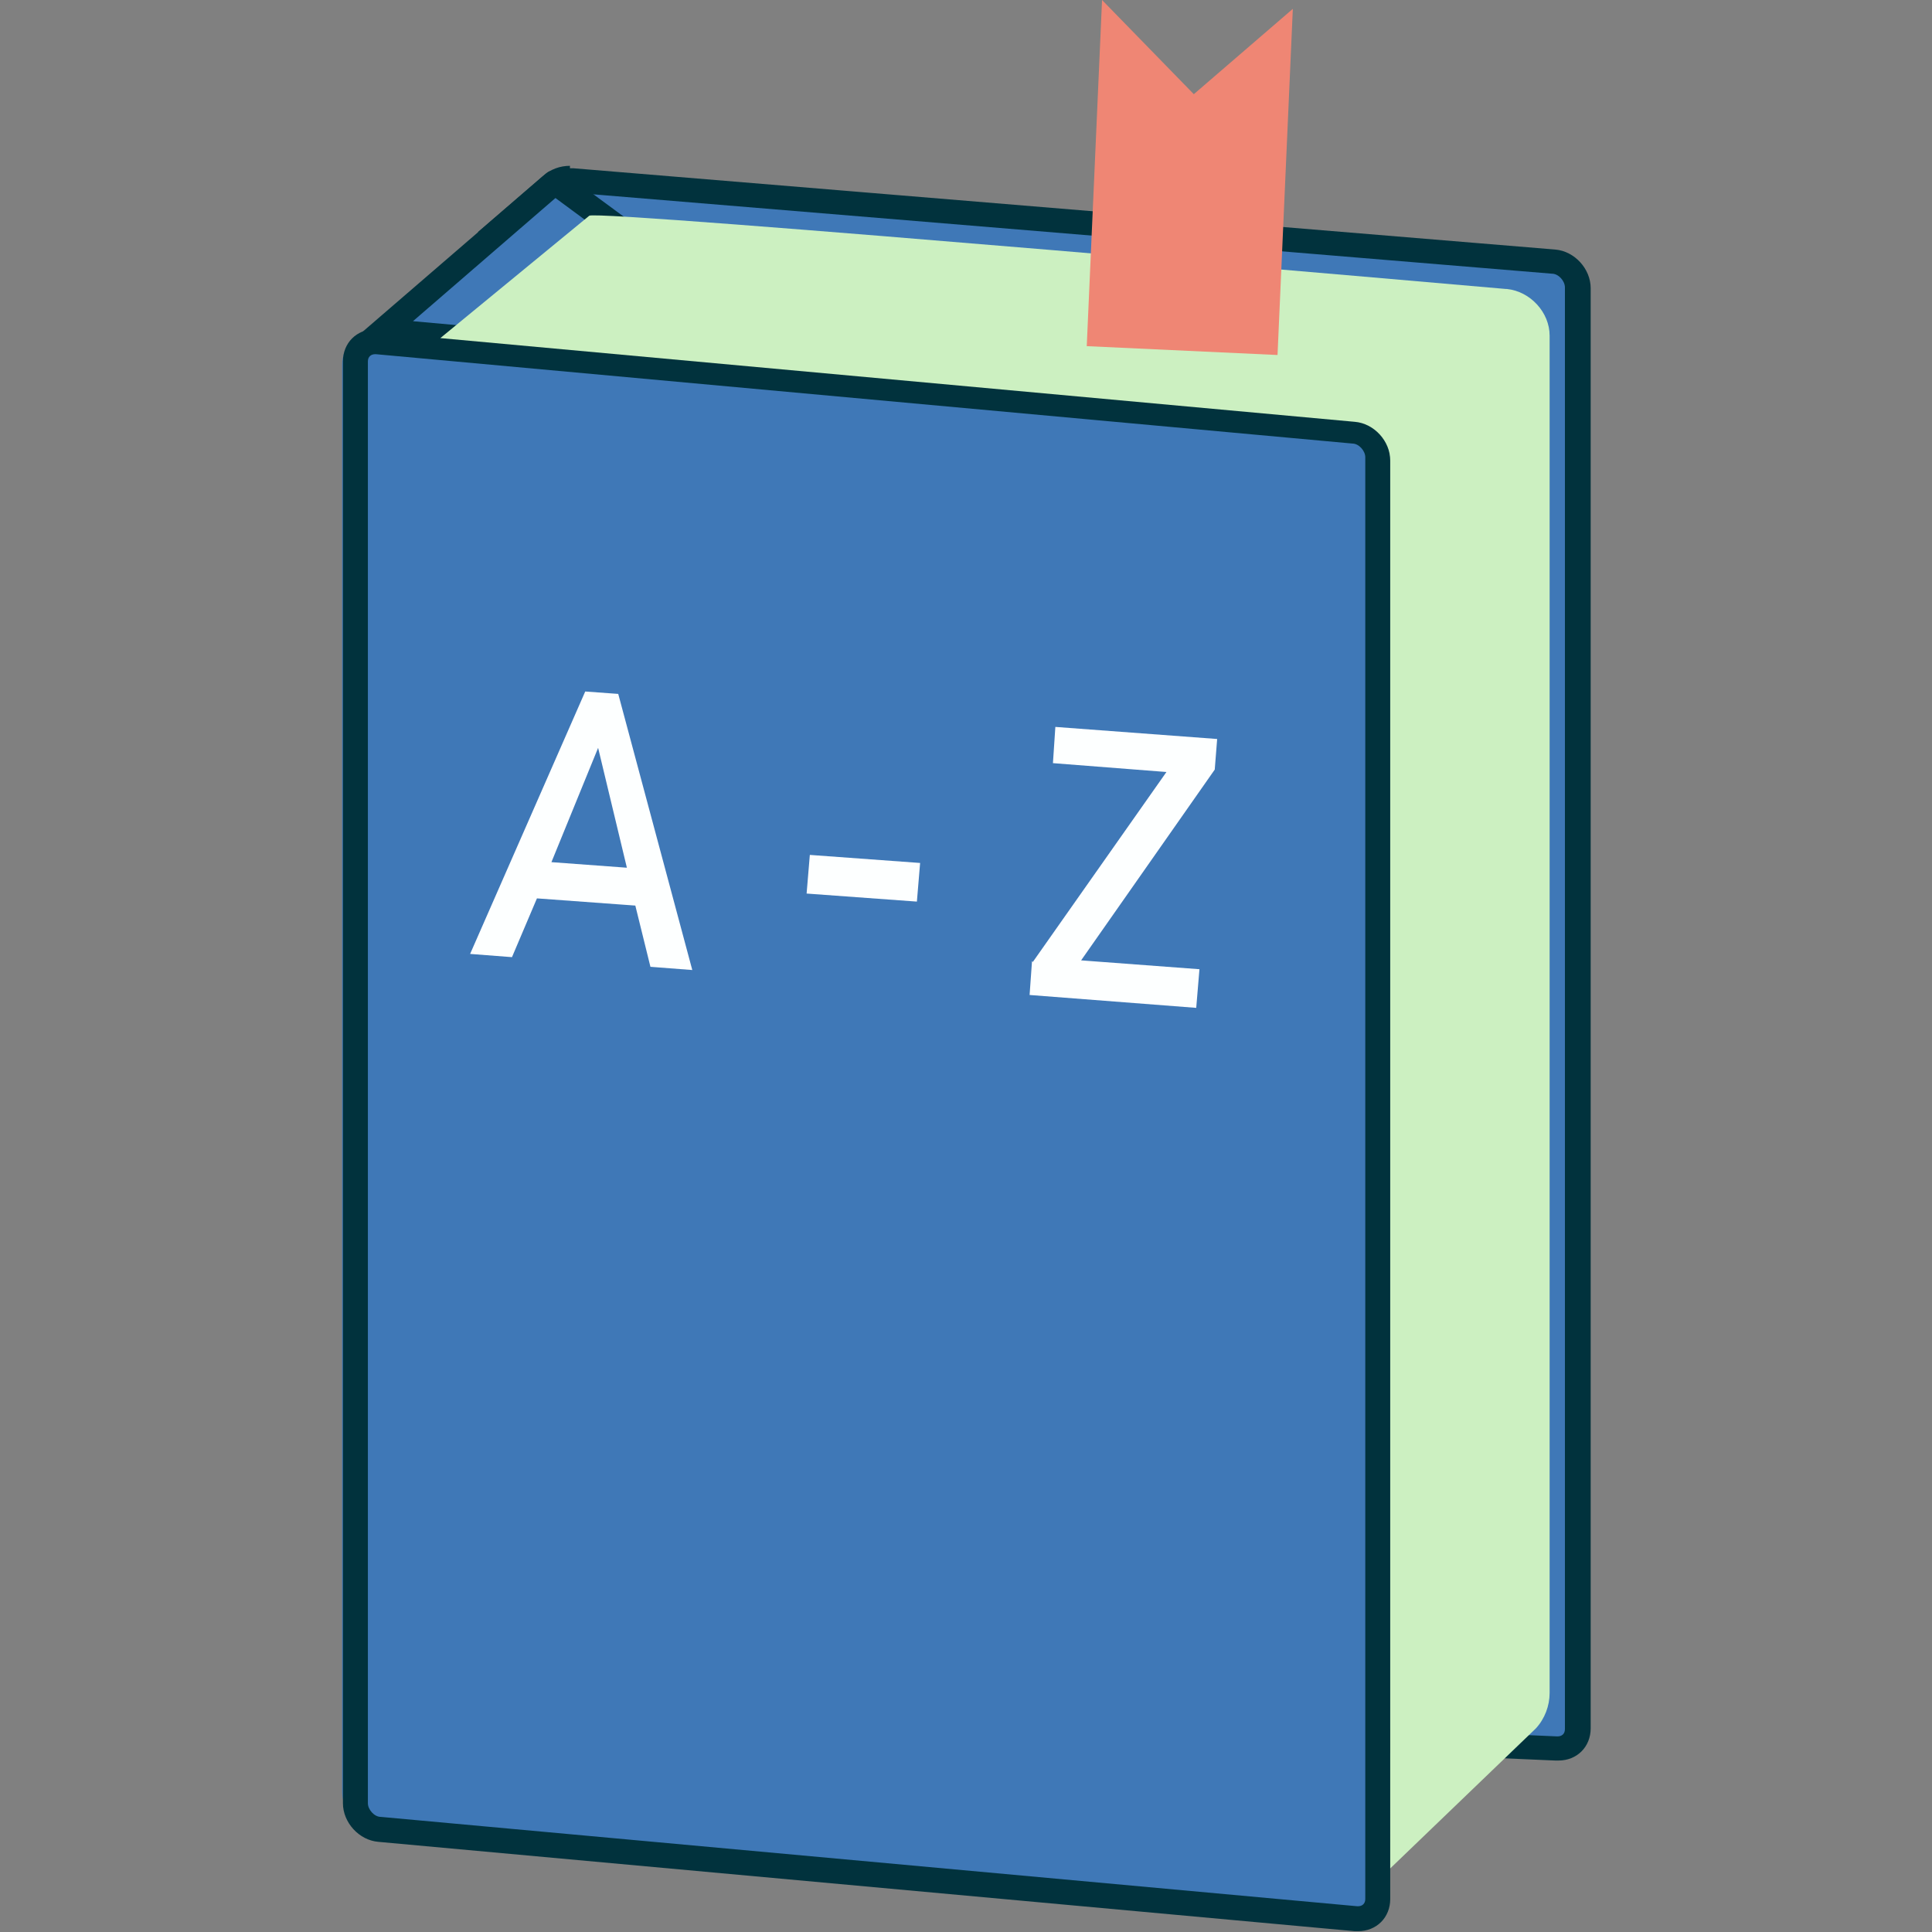
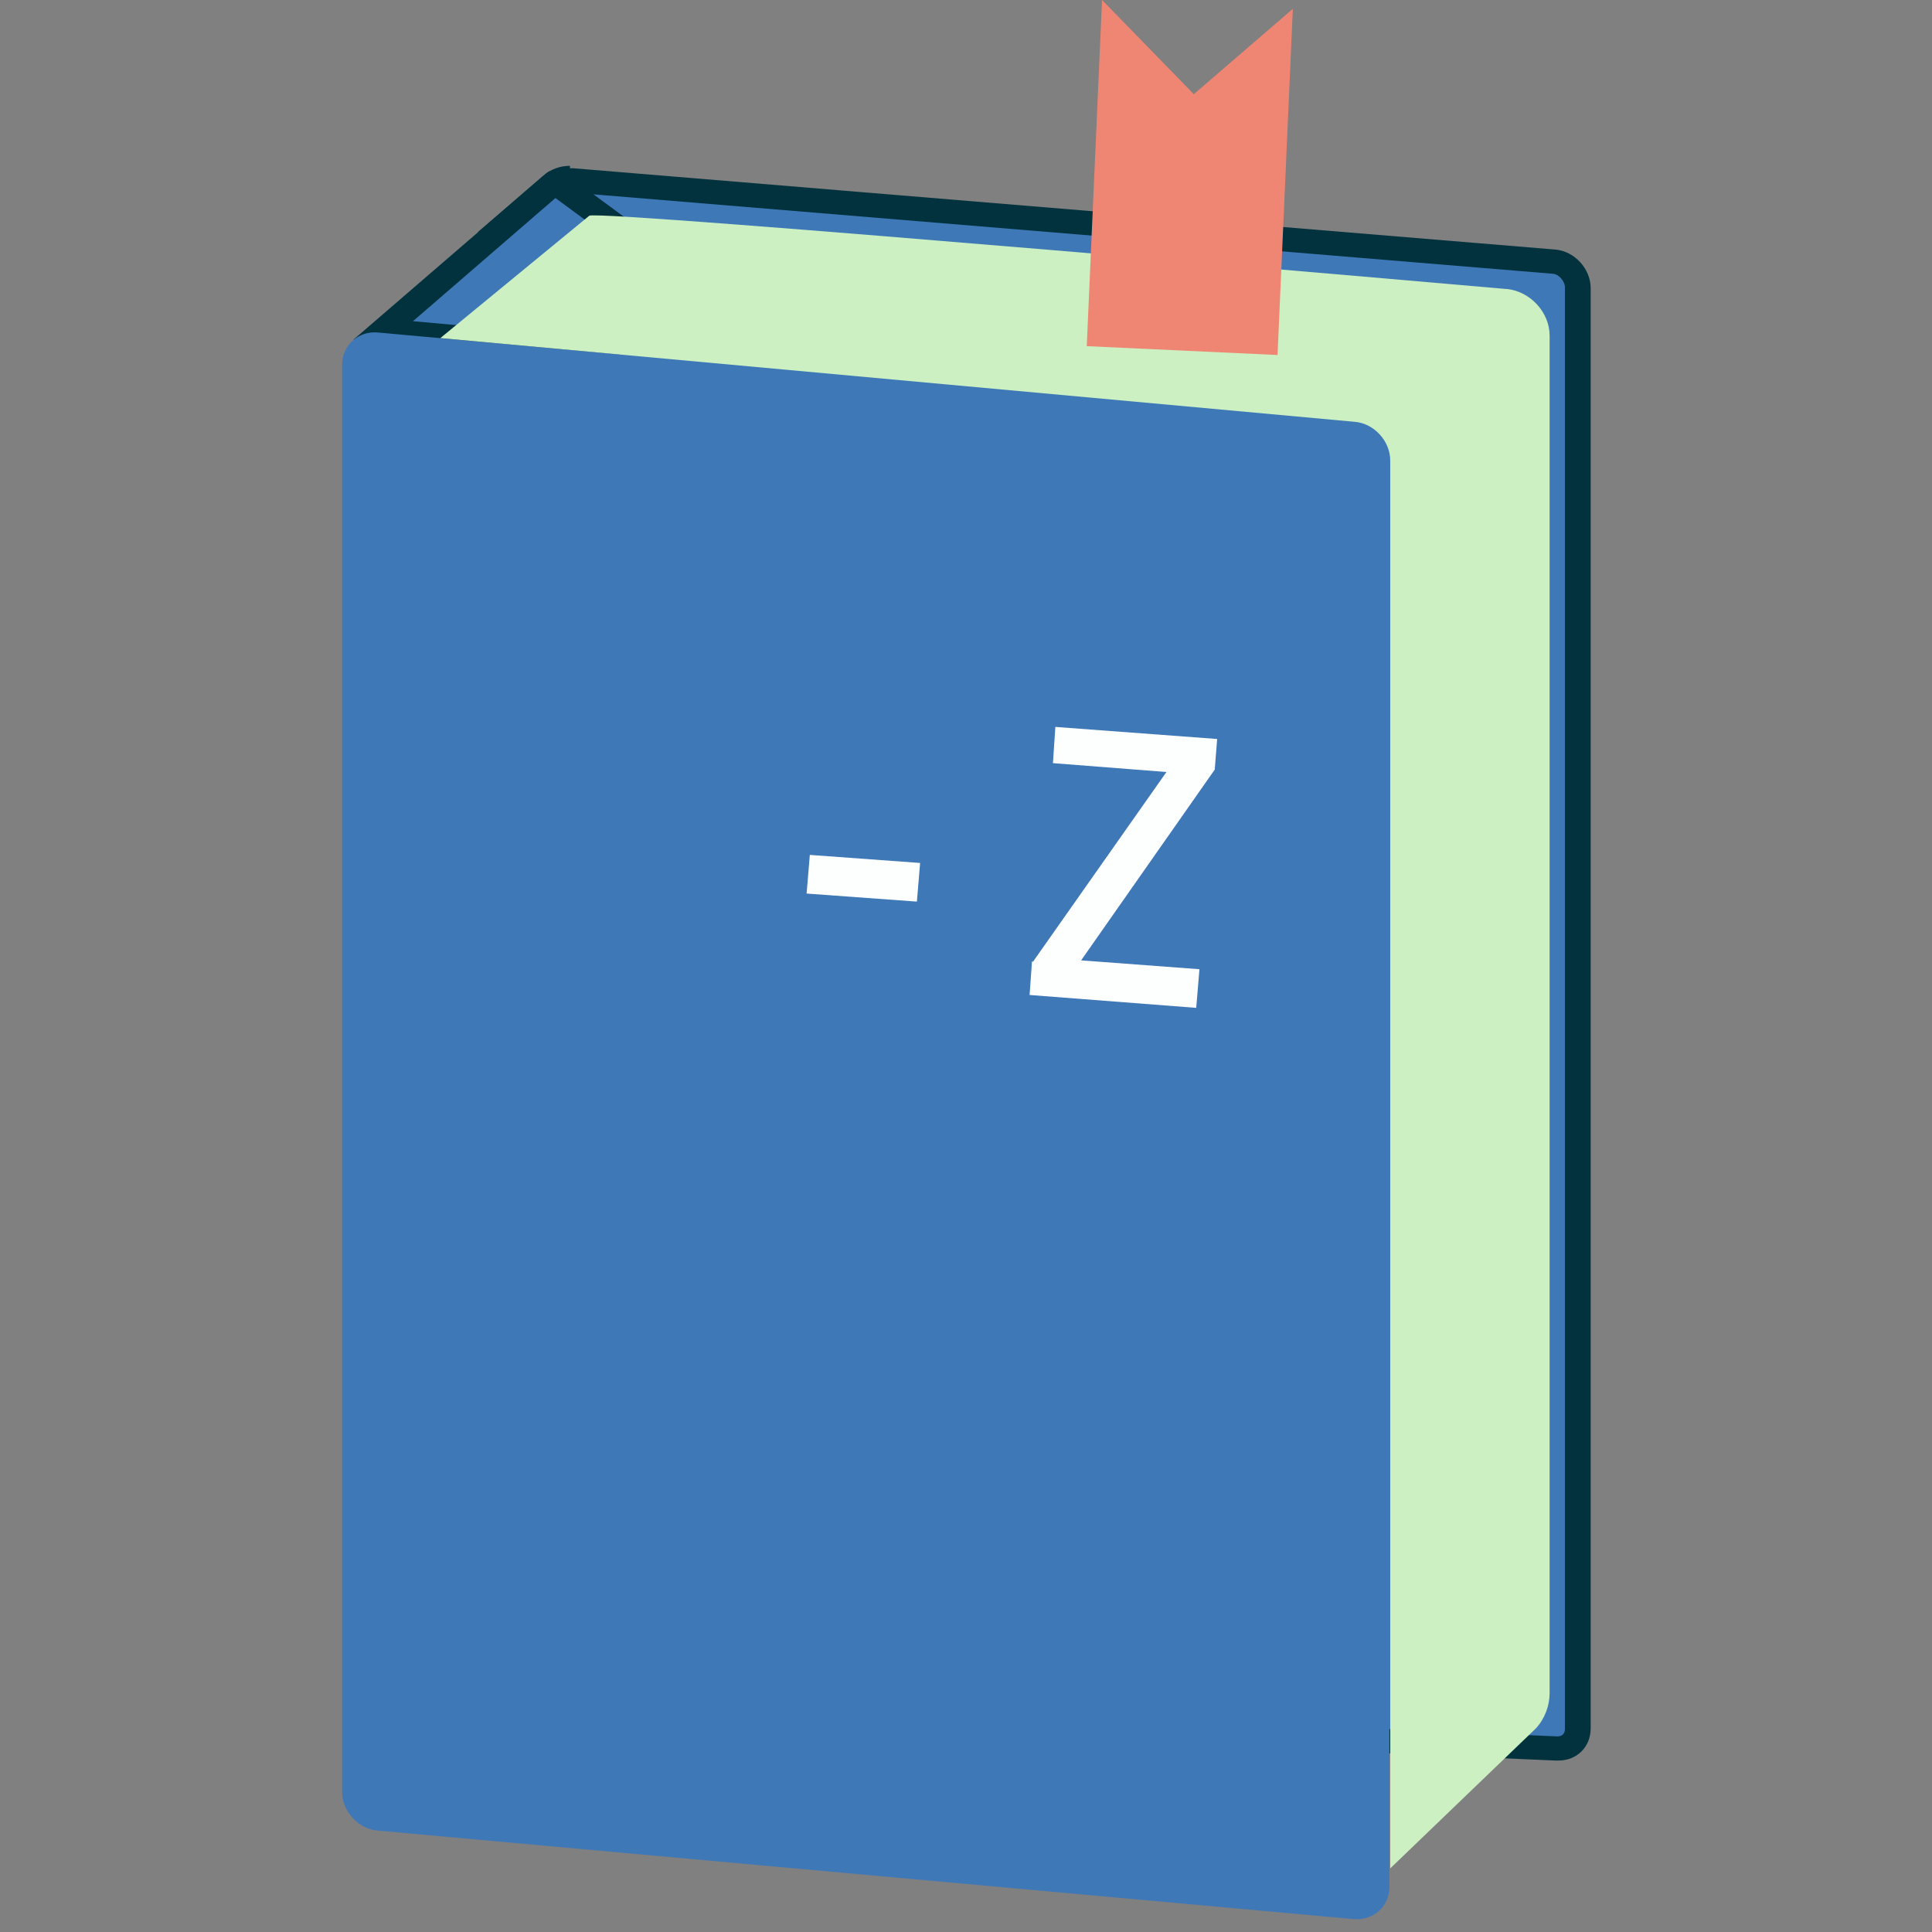
<svg xmlns="http://www.w3.org/2000/svg" id="Layer_1" data-name="Layer 1" viewBox="0 0 24 24">
  <rect x="0" y="0" width="24" height="24" fill="#808080" stroke="none" />
  <defs>
    <style>
      .cls-1 {
        fill: #3f78b7;
      }

      .cls-1, .cls-2, .cls-3, .cls-4, .cls-5 {
        stroke-width: 0px;
      }

      .cls-2 {
        fill: #fdffff;
      }

      .cls-3 {
        fill: #01323d;
      }

      .cls-4 {
        fill: #ef8674;
      }

      .cls-5 {
        fill: #ccf0c1;
      }
    </style>
  </defs>
  <g>
    <path class="cls-1" d="m19.34,21.74s-.02,0-.03,0h0s-12.87-.56-12.87-.56c-.16-.02-.3-.17-.3-.33l-.07-17.88.74-.64c.07-.06.15-.09.24-.09,0,0,.02,0,.03,0l12.2,1.01c.16.01.3.17.3.33v17.91c0,.07-.03.13-.07.18-.05.05-.11.07-.18.07h0Z" />
    <path class="cls-3" d="m7.06,2.39s.01,0,.02,0l12.2,1.01c.08,0,.16.09.16.17v17.91c0,.06-.04.09-.09.09,0,0,0,0-.01,0h0s0,0,0,0l-12.86-.56c-.08-.01-.16-.09-.16-.18l-.07-17.81.69-.6s.09-.05.14-.05m0-.31c-.12,0-.24.04-.34.13l-.8.69.07,17.95c0,.24.2.46.44.48l12.87.56s.03,0,.04,0c.23,0,.4-.17.4-.4V3.58c0-.24-.2-.46-.44-.48l-12.2-1.01s-.03,0-.04,0h0Z" />
  </g>
  <g>
    <path class="cls-1" d="m4.76,4.11l2.12-1.83s0,0,.01,0c0,0,0,0,.01,0l1.53,1.13-.91.96-2.76-.25Z" />
    <path class="cls-3" d="m6.9,2.46l1.3.96-.74.78-2.33-.21,1.77-1.53m0-.35s-.08.01-.11.04l-2.4,2.07,3.2.29,1.08-1.14-1.67-1.23s-.07-.03-.1-.03h0Z" />
  </g>
  <path class="cls-1" d="m16.82,5.23l-12.13-1.1c-.24-.02-.44.16-.44.4v17.73c0,.24.2.46.44.48l12.13,1.1c.24.02.44-.16.44-.4V5.71c0-.24-.2-.46-.44-.48Z" />
-   <path class="cls-3" d="m4.66,4.4s0,0,.01,0l12.13,1.11c.08,0,.16.09.16.17v17.91c0,.06-.04.09-.09.09,0,0,0,0-.01,0l-12.13-1.11c-.08,0-.16-.09-.16-.17V4.49c0-.06.04-.09.09-.09m0-.31c-.23,0-.4.17-.4.4v17.91c0,.24.2.46.44.48l12.13,1.11s.03,0,.04,0c.23,0,.4-.17.4-.4V5.69c0-.24-.2-.46-.44-.48l-12.13-1.11s-.03,0-.04,0h0Z" />
  <path class="cls-5" d="m18.71,3.59s-11.3-.99-11.39-.91l-1.85,1.52,11.36,1.04c.24.02.44.24.44.48v17.49l1.81-1.74c.11-.12.17-.28.17-.44V4.17c0-.29-.24-.55-.53-.58Z" />
  <g>
-     <path class="cls-2" d="m7.9,11.25l-1.23-.09-.31.73-.52-.04,1.43-3.26.41.03.92,3.43-.52-.04-.19-.77Zm-.11-.46l-.36-1.5h0s-.58,1.42-.58,1.42l.95.07Z" />
    <path class="cls-2" d="m10.06,10.62l1.37.1-.04.48-1.37-.1.04-.48Z" />
    <path class="cls-2" d="m12.83,11.95l1.66-2.36-1.41-.11.03-.45,2.01.15-.03.38-1.66,2.37,1.47.11-.04.48-2.07-.16.03-.42Z" />
  </g>
  <polygon class="cls-4" points="13.69 0 14.83 1.17 16.06 .11 15.87 4.41 13.5 4.3 13.69 0" />
</svg>